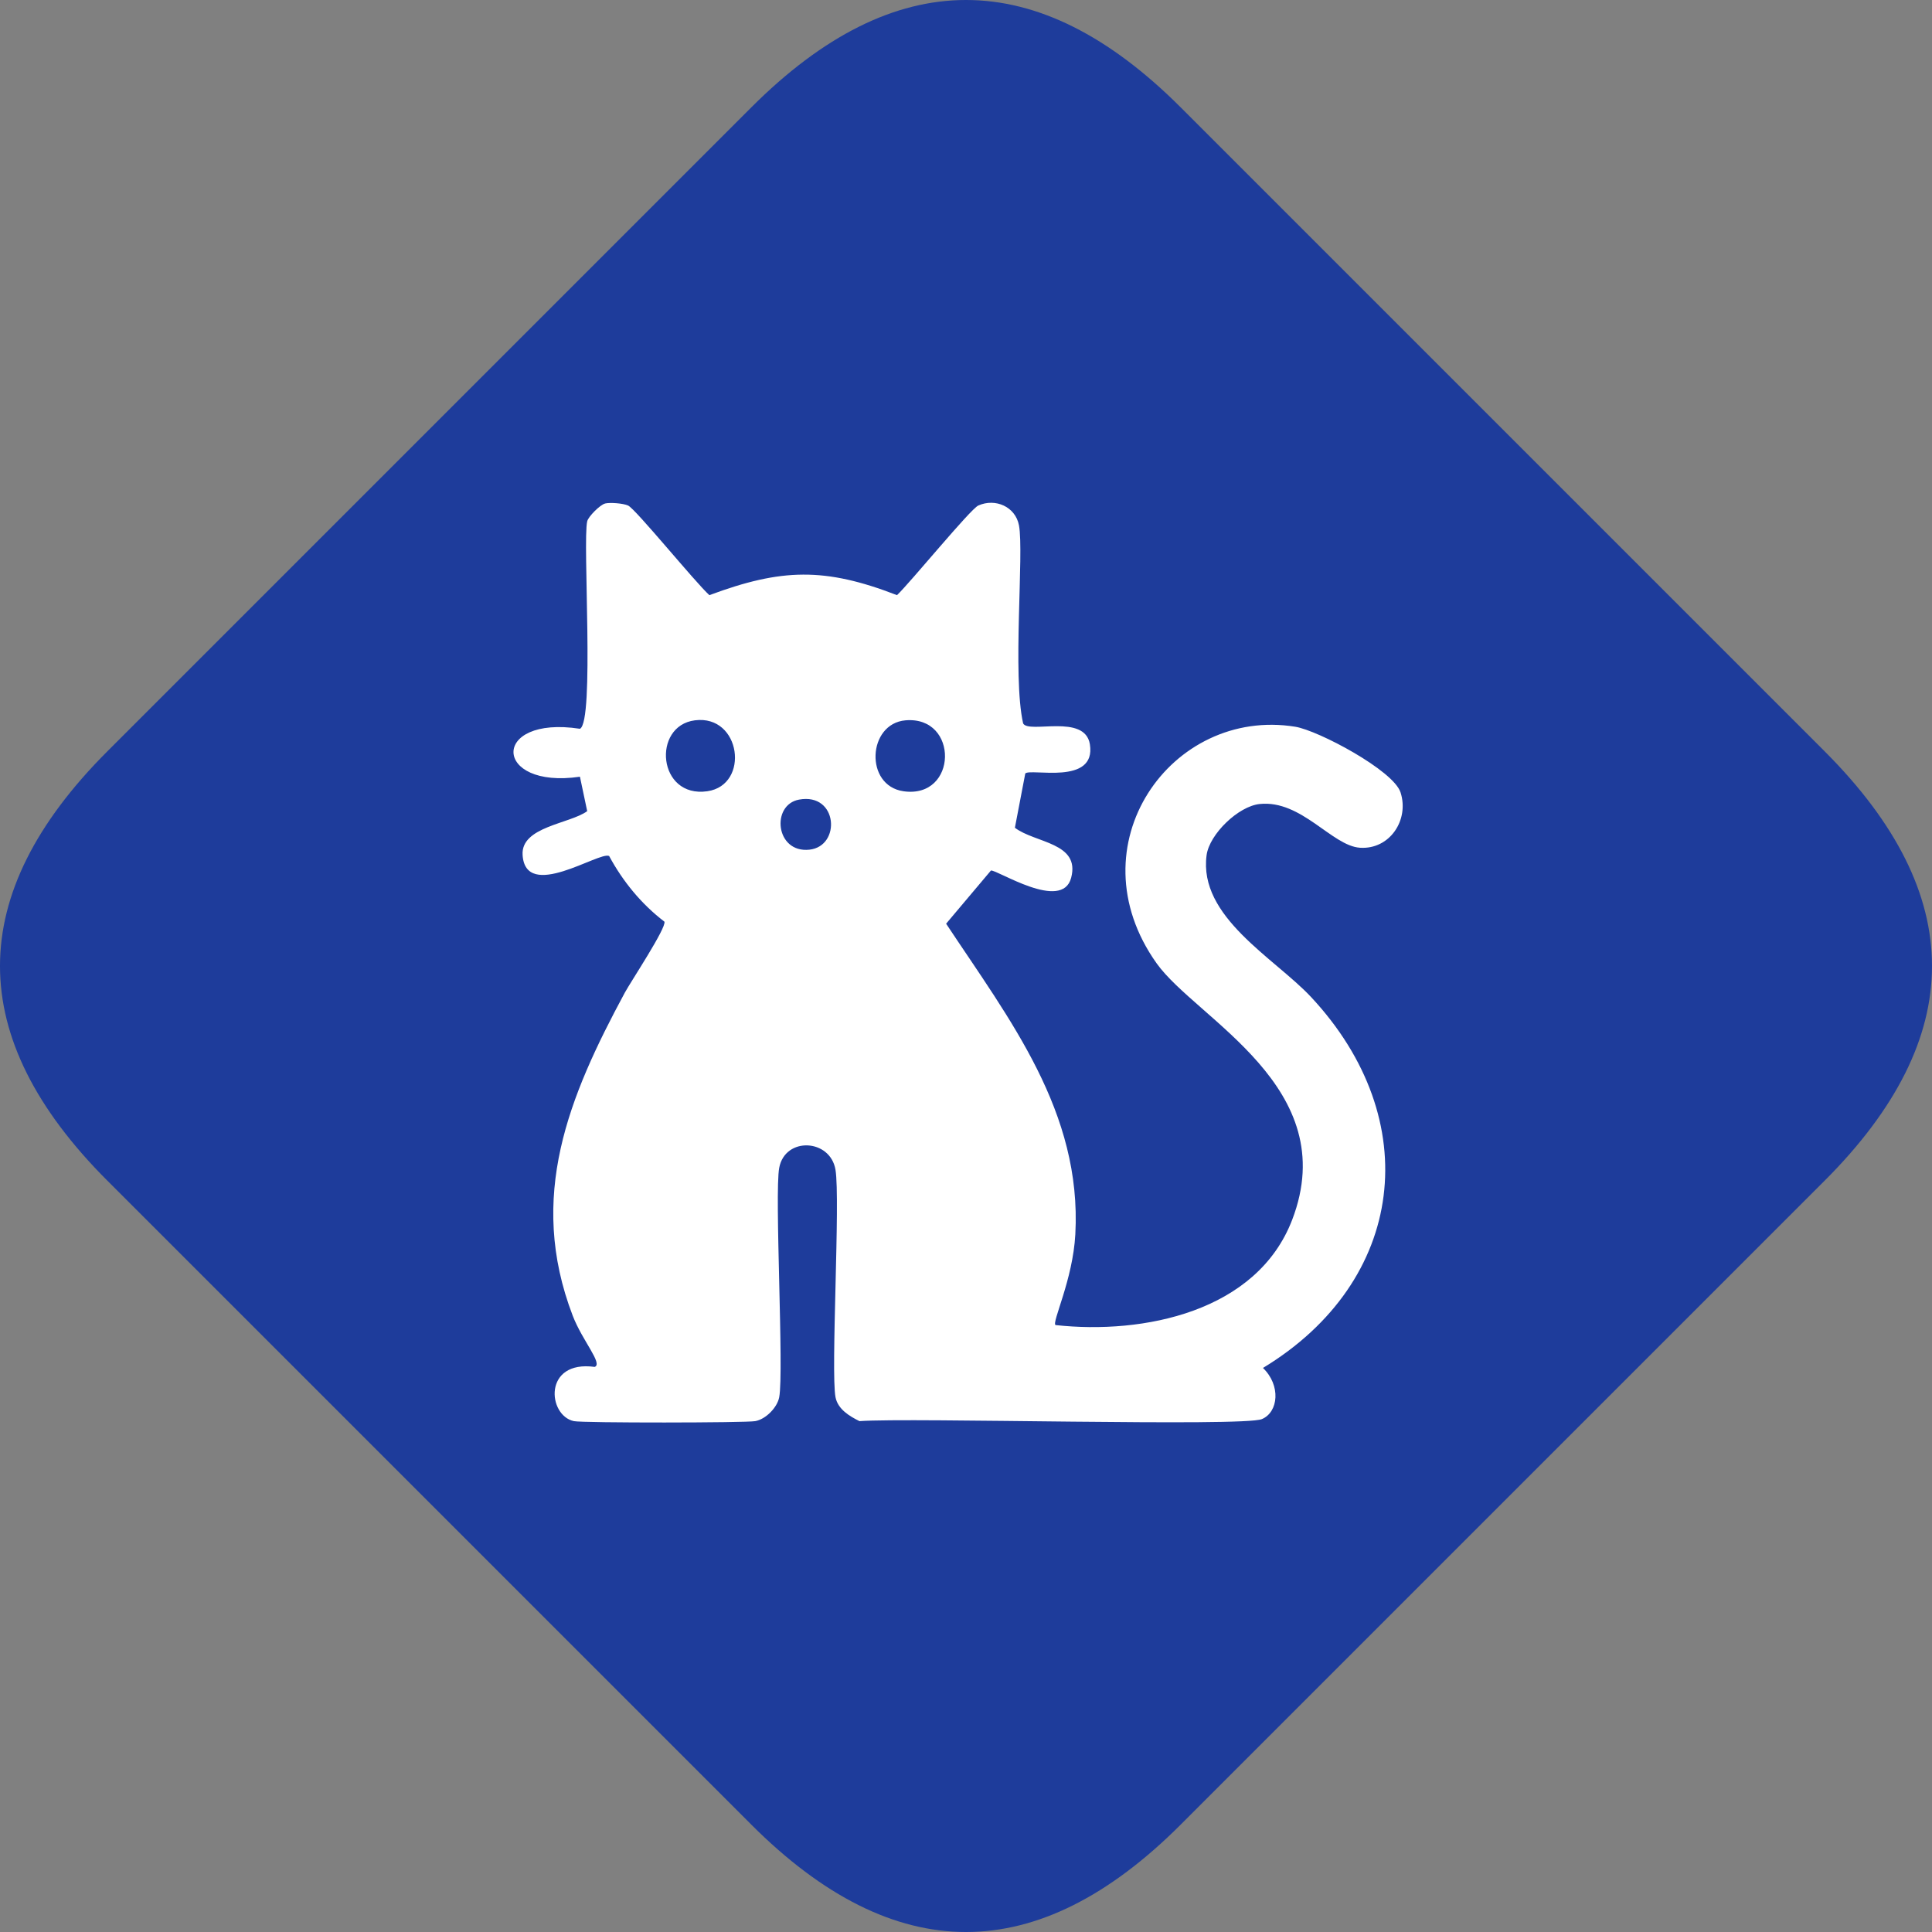
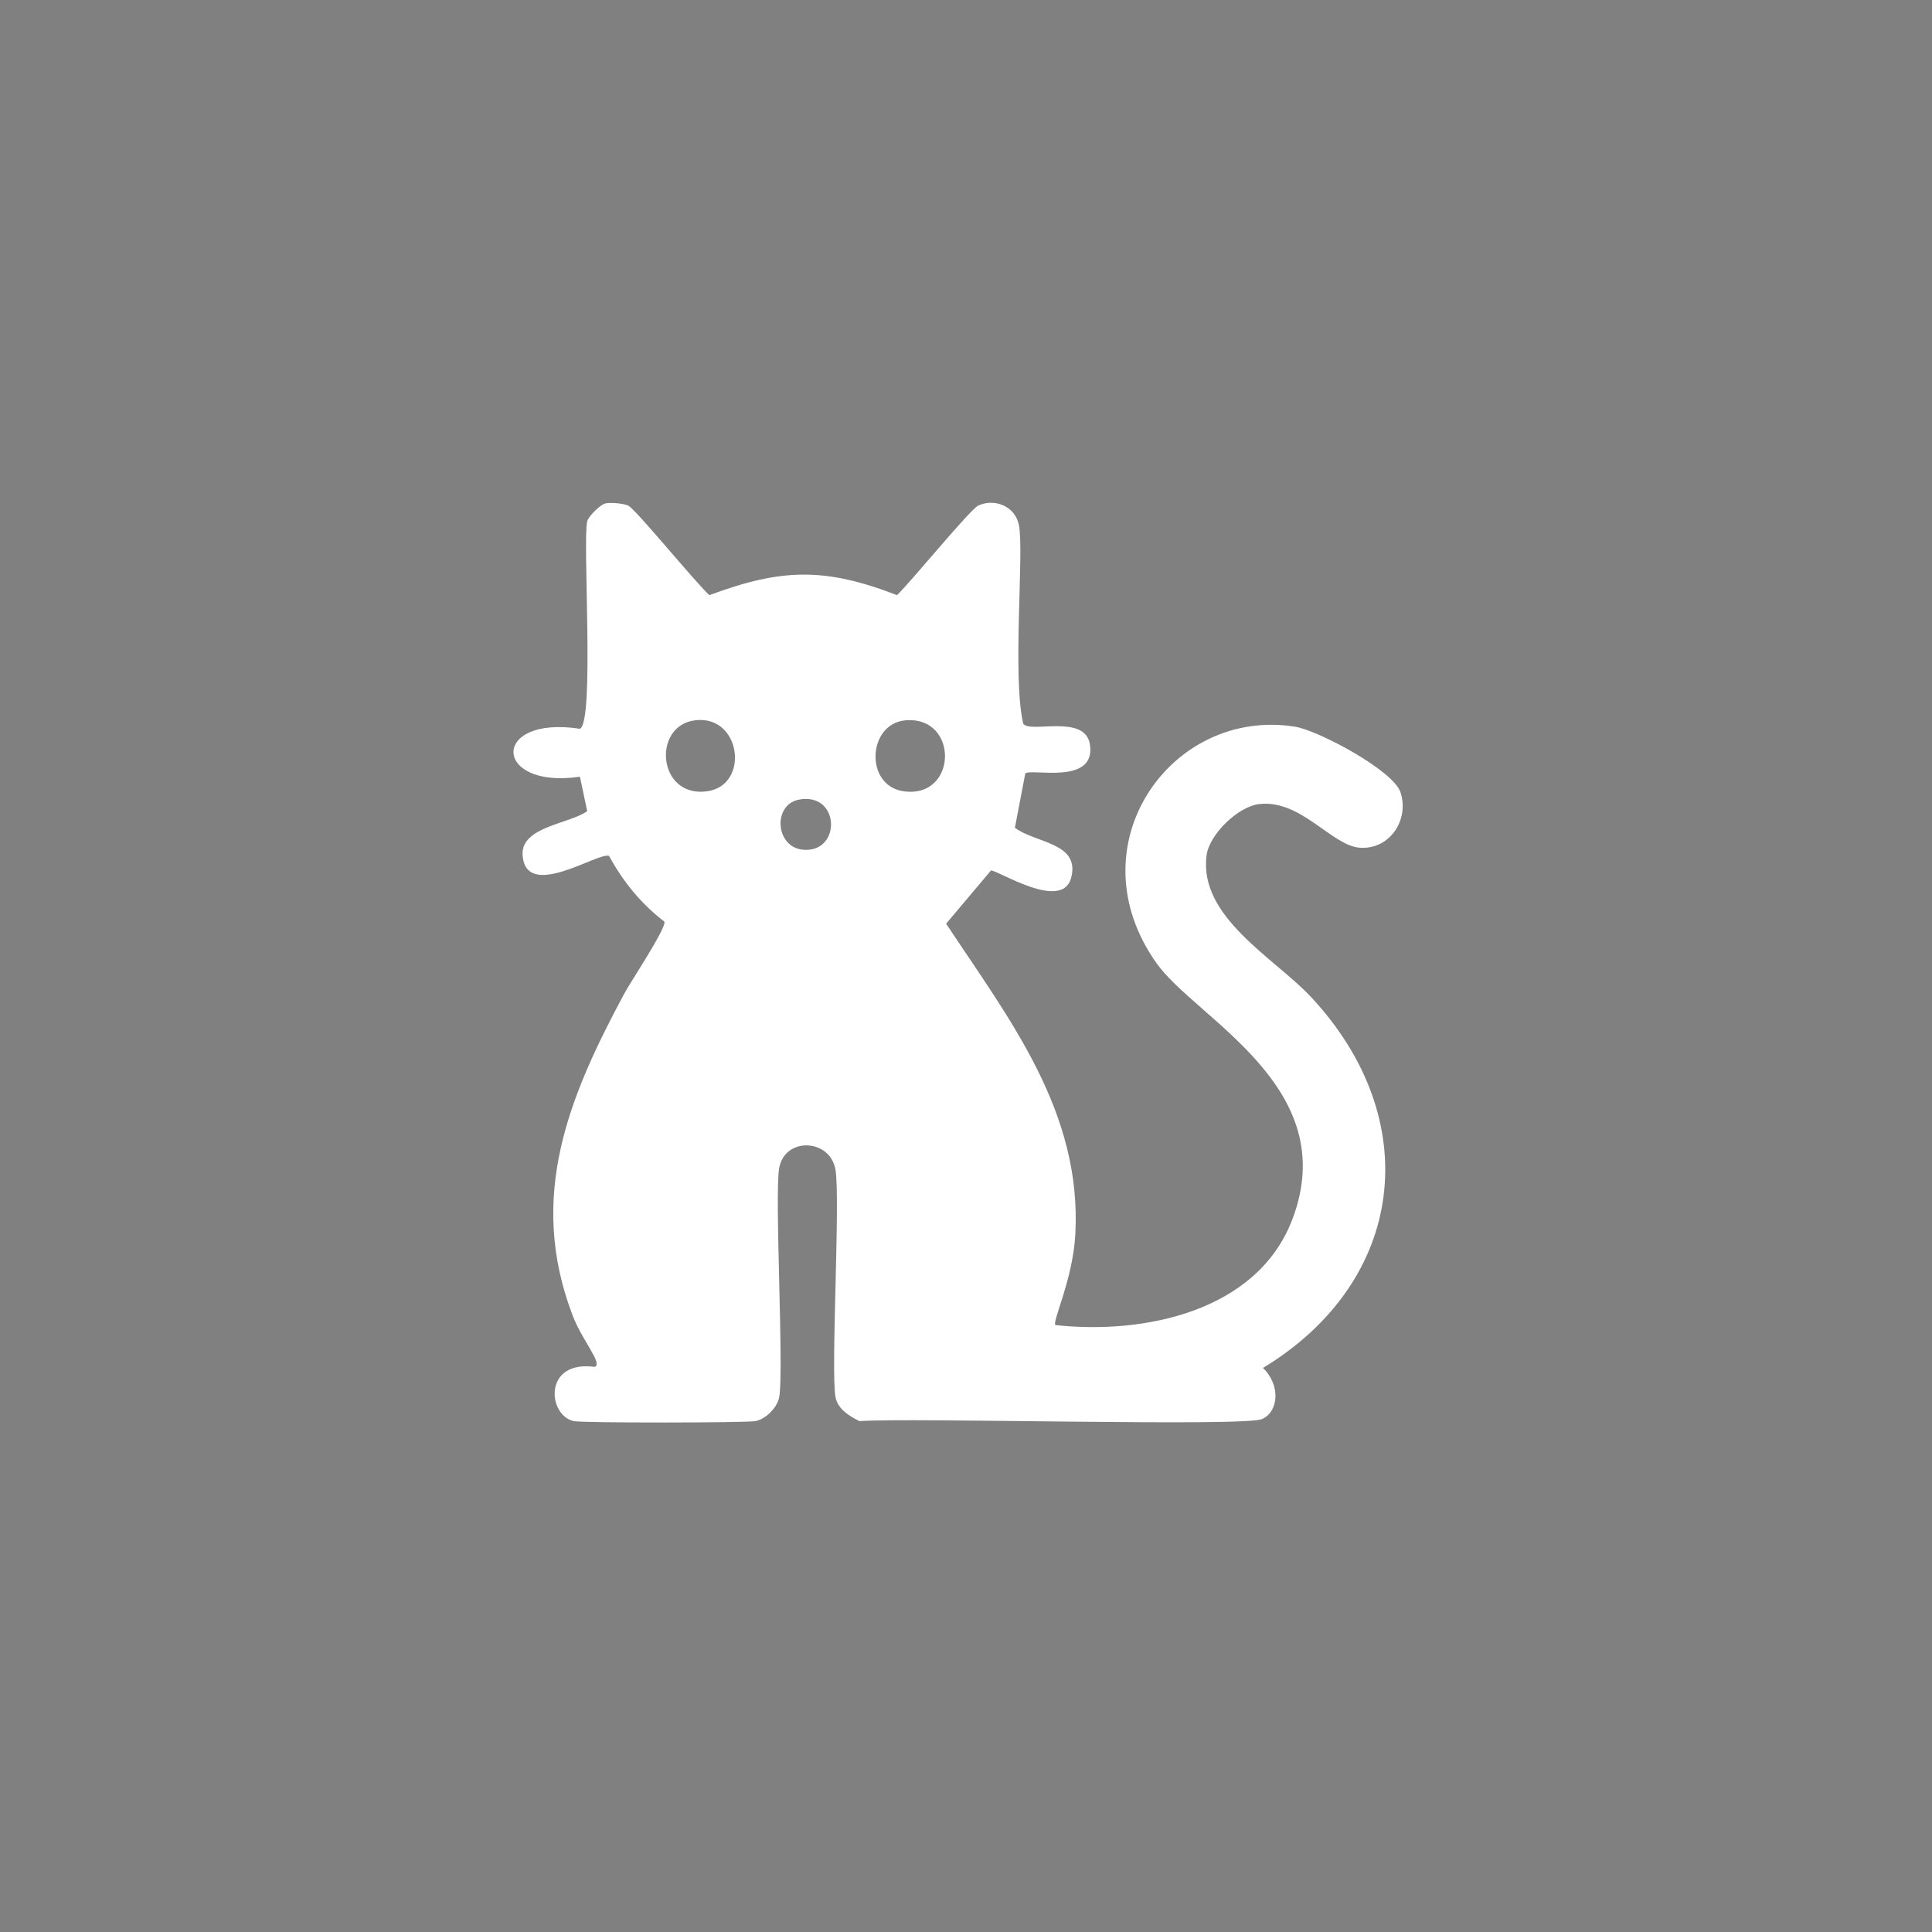
<svg xmlns="http://www.w3.org/2000/svg" width="75" height="75" viewBox="0 0 75 75" fill="none">
  <rect x="0" y="0" width="75" height="75" fill="#808080" stroke="none" />
-   <path d="M29.167 4.167L4.167 29.167C-1.389 34.724 -1.389 40.276 4.167 45.833L29.167 70.833C34.724 76.389 40.276 76.389 45.833 70.833L70.833 45.833C76.389 40.276 76.389 34.724 70.833 29.167L45.833 4.167C40.276 -1.389 34.724 -1.389 29.167 4.167Z" fill="#1E3C9B" />
  <path d="M23.493 19.545C23.684 19.5 24.186 19.537 24.381 19.624C24.672 19.753 26.977 22.594 27.538 23.104C30.337 22.062 32.023 22.02 34.822 23.104C35.366 22.581 37.67 19.761 37.978 19.624C38.642 19.329 39.419 19.67 39.556 20.393C39.759 21.468 39.294 26.215 39.718 28.084C39.942 28.495 42.114 27.689 42.309 28.893C42.567 30.509 39.996 29.811 39.801 30.027L39.398 32.133C40.179 32.731 41.944 32.702 41.582 34.076C41.233 35.409 38.696 33.752 38.468 33.794L36.728 35.858C39.203 39.595 42.002 43.163 41.744 47.917C41.649 49.687 40.818 51.348 40.976 51.439C44.39 51.813 48.792 50.924 50.162 47.353C52.139 42.199 46.445 39.562 44.901 37.398C41.641 32.818 45.474 27.432 50.282 28.212C51.179 28.358 54.095 29.907 54.369 30.762C54.714 31.829 53.95 32.988 52.791 32.909C51.703 32.834 50.523 31.045 48.904 31.211C48.077 31.294 46.952 32.378 46.84 33.196C46.516 35.596 49.473 37.187 50.889 38.698C55.345 43.466 54.577 49.741 49.028 53.104C49.726 53.773 49.635 54.815 48.987 55.089C48.268 55.393 35.37 55.023 33.364 55.168C32.978 54.977 32.525 54.707 32.434 54.238C32.247 53.254 32.625 46.568 32.434 45.413C32.234 44.205 30.478 44.118 30.249 45.334C30.062 46.331 30.436 53.246 30.249 54.238C30.175 54.637 29.73 55.094 29.319 55.168C28.974 55.235 22.621 55.243 22.276 55.168C21.254 54.948 21.076 52.789 23.086 53.063C23.414 52.942 22.608 52.05 22.234 51.078C20.461 46.456 22.081 42.569 24.257 38.532C24.481 38.117 25.876 36.016 25.793 35.779C24.901 35.098 24.178 34.217 23.646 33.229C23.26 33.042 20.399 35.006 20.287 33.187C20.22 32.091 22.114 31.983 22.795 31.489L22.513 30.152C19.124 30.65 19.024 27.756 22.513 28.291C23.086 28.021 22.612 21.024 22.795 20.239C22.837 20.052 23.297 19.595 23.484 19.549L23.493 19.545ZM26.973 27.963C25.299 28.179 25.528 30.995 27.459 30.716C29.12 30.476 28.771 27.731 26.973 27.963ZM35.15 27.963C33.675 28.092 33.555 30.496 35.071 30.716C37.184 31.02 37.234 27.785 35.15 27.963ZM31.022 31.04C29.921 31.24 30.1 33.129 31.425 32.984C32.658 32.847 32.529 30.766 31.022 31.04Z" fill="white" />
</svg>